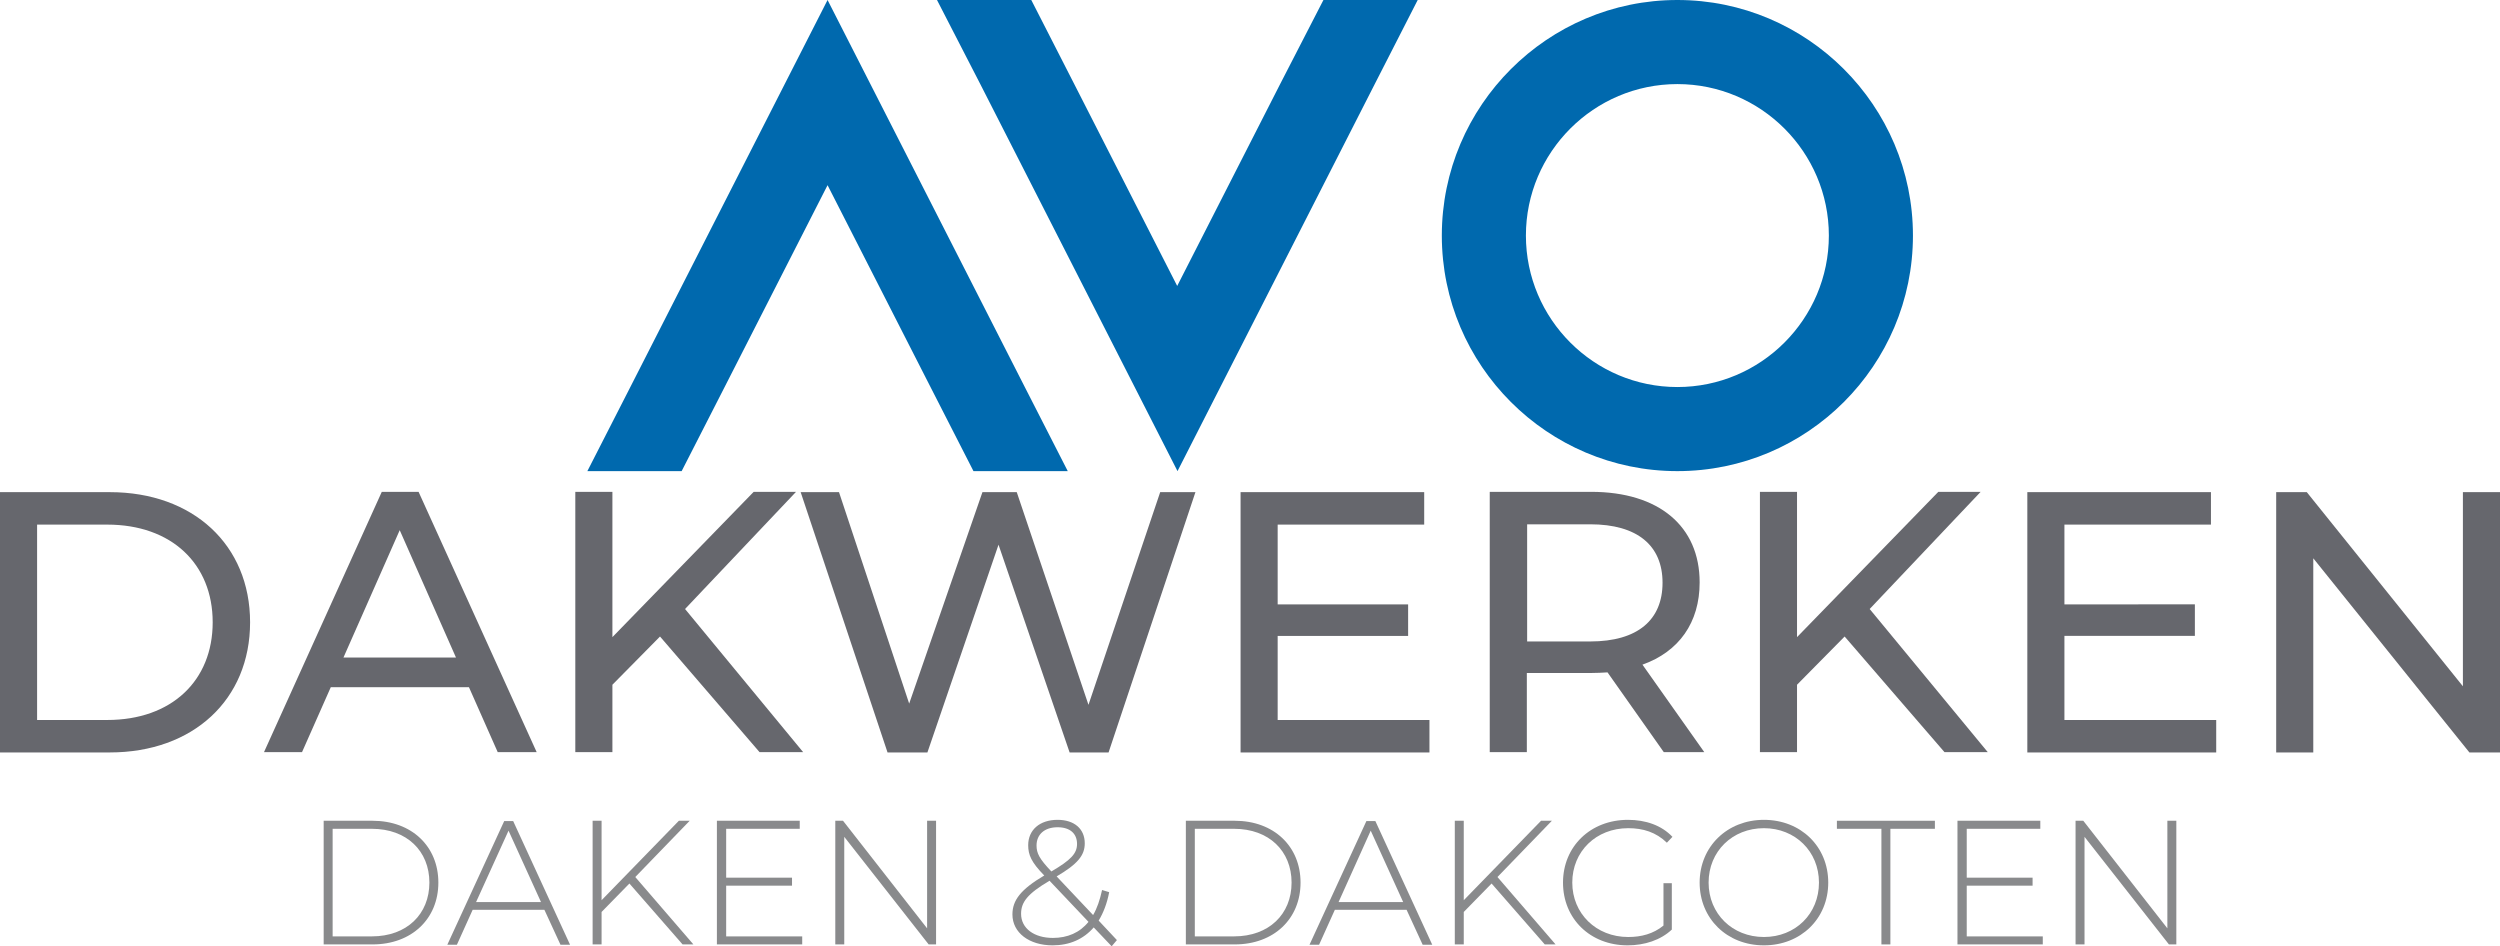
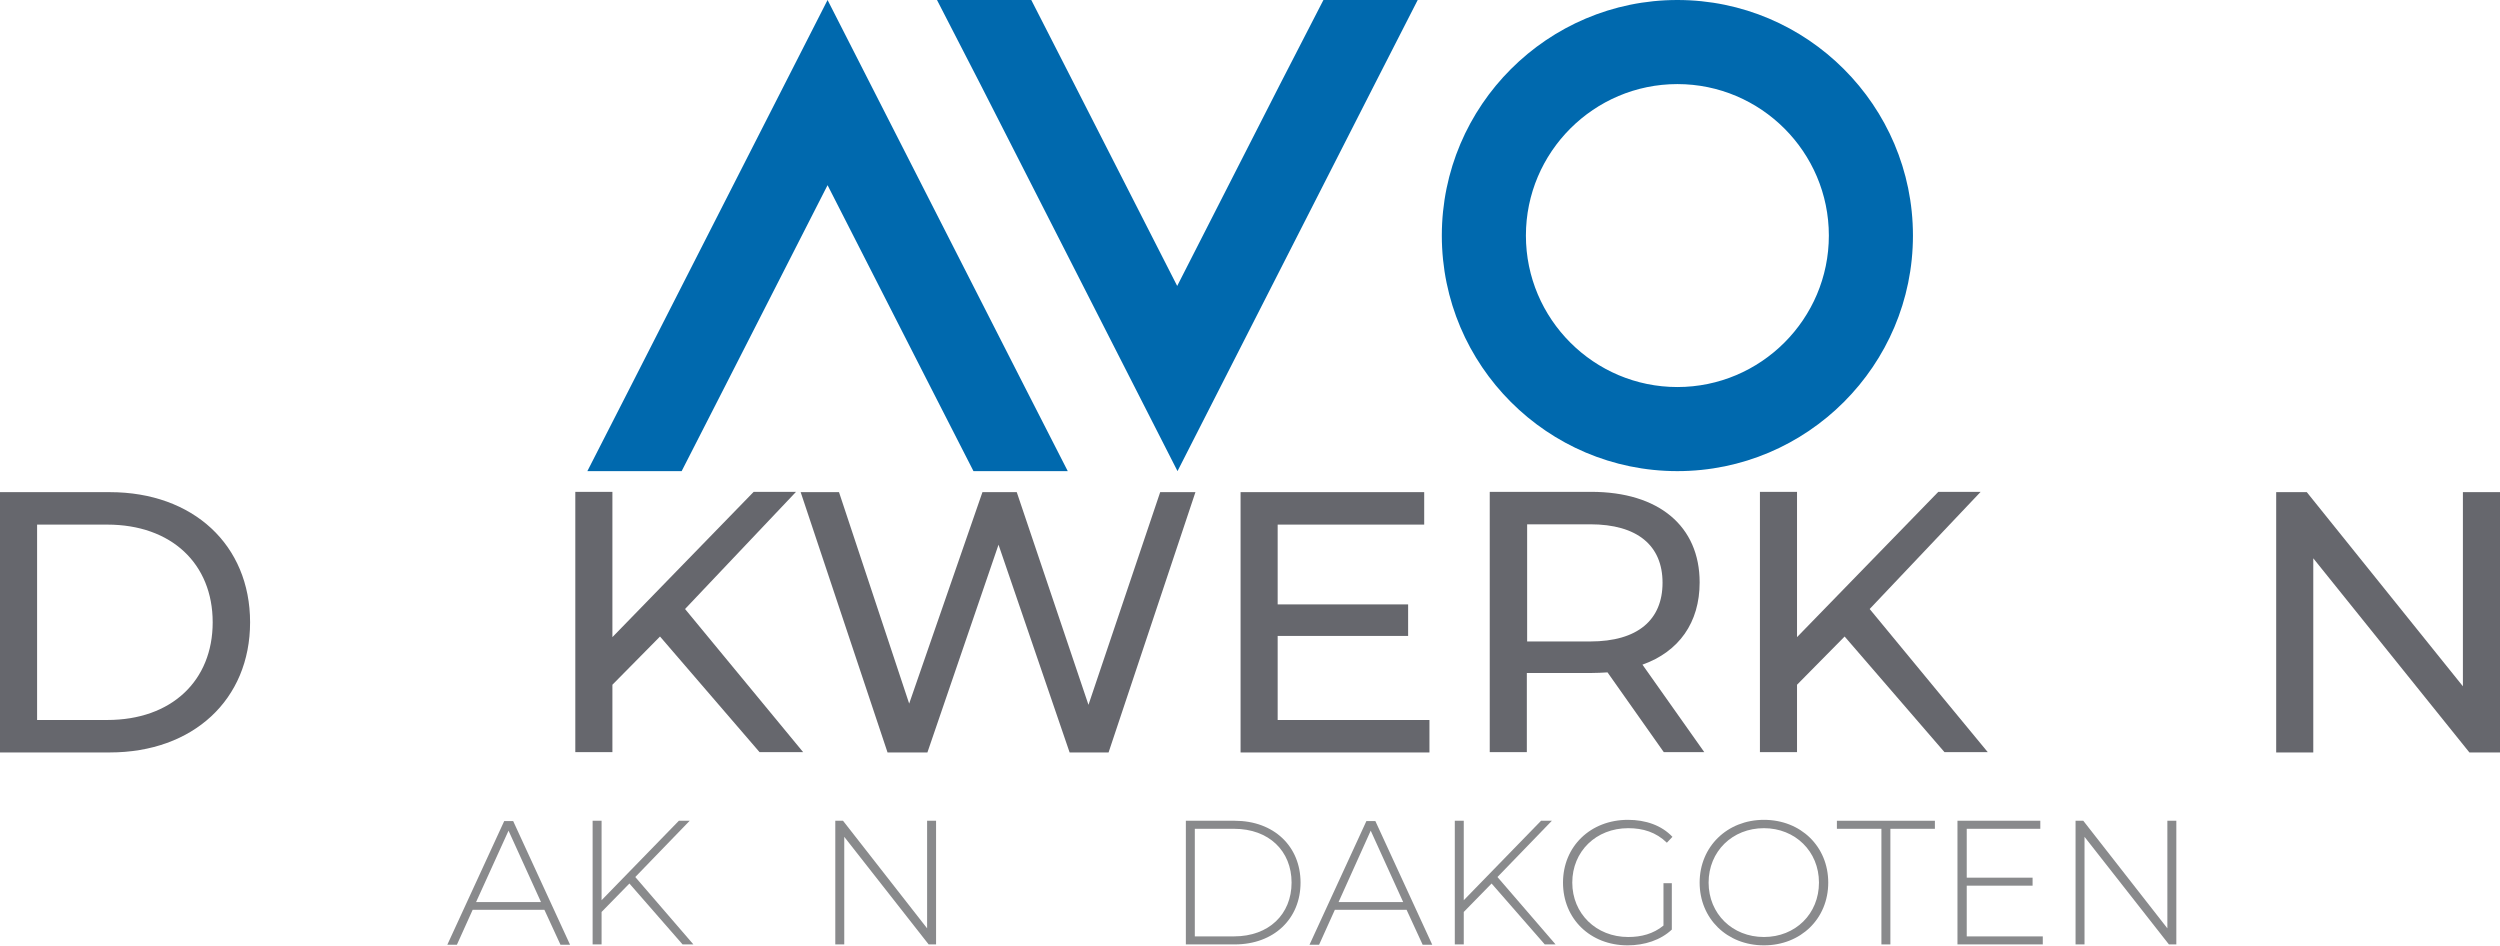
<svg xmlns="http://www.w3.org/2000/svg" id="Laag_1" x="0px" y="0px" viewBox="0 0 808.7 306.1" style="enable-background:new 0 0 808.7 306.1;" xml:space="preserve">
  <style type="text/css"> .st0{fill:#0069AE;} .st1{fill:#66676D;} .st2{fill:#898A8C;} </style>
  <g>
    <g>
      <g>
        <path class="st0" d="M345.4,152.4h-30.5L301,125.2l-33.3-65.3l-33.3,65.3l-13.9,27.2H190l13.9-27.2L267.7,0l63.8,125.2 L345.4,152.4z" />
        <path class="st0" d="M458.6,0l-13.9,27.2l-63.8,125.2L317.1,27.2L303.1,0h30.5l13.9,27.2l33.3,65.3l33.3-65.3L428.1,0H458.6z" />
        <path class="st0" d="M618.8,76.2c0,42-34.2,76.2-76.2,76.2c-42,0-76.2-34.2-76.2-76.2c0-42,34.2-76.2,76.2-76.2 C584.6,0,618.8,34.2,618.8,76.2z M591.6,76.2c0-27-22-49-49-49s-49,22-49,49s22,49,49,49S591.6,103.2,591.6,76.2z" />
      </g>
      <g>
        <path class="st1" d="M0,159.2h35.5c27,0,45.4,17.1,45.4,42.1c0,25-18.4,42.1-45.4,42.1H0V159.2z M34.7,232.9 c20.8,0,34.1-12.7,34.1-31.6c0-18.9-13.3-31.6-34.1-31.6H12v63.2H34.7z" />
-         <path class="st1" d="M151.7,222.3H107l-9.3,21H85.4l38.1-84.2h11.9l38.2,84.2H161L151.7,222.3z M147.5,212.7l-18.2-41.2 l-18.2,41.2H147.5z" />
        <path class="st1" d="M213.5,205.9l-15.4,15.6v21.8h-12v-84.2h12v47l45.7-47h13.7L221.6,197l38.2,46.3h-14.1L213.5,205.9z" />
        <path class="st1" d="M386.7,159.2l-28.1,84.2h-12.6l-23-67.2l-23,67.2h-12.9L259,159.2h12.4l22.7,68.4l23.7-68.4h11.1l23.2,68.8 l23.2-68.8H386.7z" />
        <path class="st1" d="M462.4,232.9v10.5h-61.1v-84.2h59.4v10.5h-47.4v25.8h42.2v10.2h-42.2v27.2H462.4z" />
        <path class="st1" d="M538.2,243.3L520,217.5c-1.7,0.1-3.5,0.2-5.3,0.2h-20.8v25.6h-12v-84.2h32.8c21.9,0,35.1,11.1,35.1,29.3 c0,13-6.7,22.4-18.5,26.6l20,28.3H538.2z M537.8,188.5c0-12-8.1-18.9-23.4-18.9h-20.4v37.9h20.4 C529.8,207.5,537.8,200.5,537.8,188.5z" />
        <path class="st1" d="M596.7,205.9l-15.4,15.6v21.8h-12v-84.2h12v47l45.7-47h13.7L604.8,197l38.2,46.3H629L596.7,205.9z" />
-         <path class="st1" d="M716.9,232.9v10.5h-61.1v-84.2h59.4v10.5h-47.4v25.8H710v10.2h-42.2v27.2H716.9z" />
        <path class="st1" d="M808.7,159.2v84.2h-9.9l-50.5-62.8v62.8h-12v-84.2h9.9l50.5,62.8v-62.8H808.7z" />
      </g>
    </g>
    <g>
-       <path class="st2" d="M104.7,265.5h15.8c12.7,0,21.3,8.3,21.3,20c0,11.7-8.6,20-21.3,20h-15.8V265.5z M120.3,302.9 c11.3,0,18.6-7.2,18.6-17.4s-7.3-17.4-18.6-17.4h-12.7v34.8H120.3z" />
      <path class="st2" d="M176.1,294.3h-23.2l-5.1,11.3h-3.1l18.4-40h2.9l18.4,40h-3.1L176.1,294.3z M175,291.8l-10.5-23.1l-10.5,23.1 H175z" />
      <path class="st2" d="M203.6,285.8l-9,9.2v10.5h-2.9v-40h2.9v25.7l25-25.7h3.5l-17.6,18.2l18.8,21.8h-3.5L203.6,285.8z" />
-       <path class="st2" d="M259.5,302.9v2.6h-27.6v-40h26.8v2.6h-23.8v15.8h21.3v2.6h-21.3v16.4H259.5z" />
      <path class="st2" d="M302.8,265.5v40h-2.4l-27.3-34.8v34.8h-2.9v-40h2.5l27.2,34.8v-34.8H302.8z" />
-       <path class="st2" d="M359.6,306.1l-5.8-6.1c-3.3,3.8-7.8,5.8-13.3,5.8c-7.6,0-13-4.1-13-10c0-4.6,2.7-8.1,10.3-12.6l-0.1-0.1 c-4.1-4.2-5.1-6.6-5.1-9.7c0-4.9,3.7-8.2,9.5-8.2c5.4,0,8.8,2.9,8.8,7.6c0,3.9-2.3,6.7-9.1,10.7l11.8,12.5 c1.3-2.2,2.2-4.9,2.9-8.1l2.3,0.7c-0.7,3.7-1.9,6.7-3.4,9.2l5.9,6.3L359.6,306.1z M352.1,298.2l-12.6-13.3 c-7.1,4.2-9.2,6.9-9.2,10.7c0,4.7,4.2,7.8,10.3,7.8C345.3,303.4,349.3,301.7,352.1,298.2z M340.1,281.9c6.3-3.7,8.3-5.8,8.3-8.9 c0-3.3-2.2-5.4-6.3-5.4c-4.3,0-6.8,2.4-6.8,5.9C335.3,276,336.2,277.8,340.1,281.9z" />
      <path class="st2" d="M383.6,265.5h15.8c12.7,0,21.3,8.3,21.3,20c0,11.7-8.6,20-21.3,20h-15.8V265.5z M399.2,302.9 c11.3,0,18.6-7.2,18.6-17.4s-7.3-17.4-18.6-17.4h-12.7v34.8H399.2z" />
      <path class="st2" d="M455,294.3h-23.2l-5.1,11.3h-3.1l18.4-40h2.9l18.4,40h-3.1L455,294.3z M453.9,291.8l-10.5-23.1L433,291.8 H453.9z" />
      <path class="st2" d="M482.5,285.8l-9,9.2v10.5h-2.9v-40h2.9v25.7l25-25.7h3.5l-17.6,18.2l18.8,21.8h-3.5L482.5,285.8z" />
      <path class="st2" d="M538,285.7h2.8v15c-3.6,3.4-8.8,5.1-14.3,5.1c-12.1,0-20.9-8.6-20.9-20.3c0-11.7,8.9-20.3,21-20.3 c5.8,0,10.9,1.8,14.4,5.5l-1.8,1.9c-3.5-3.4-7.7-4.7-12.5-4.7c-10.4,0-18.1,7.5-18.1,17.6c0,10,7.7,17.6,18.1,17.6 c4.2,0,8.1-1,11.4-3.7V285.7z" />
      <path class="st2" d="M549.8,285.5c0-11.6,8.9-20.3,20.8-20.3c11.9,0,20.8,8.6,20.8,20.3c0,11.7-8.9,20.3-20.8,20.3 C558.6,305.8,549.8,297.1,549.8,285.5z M588.4,285.5c0-10.1-7.7-17.6-17.8-17.6c-10.2,0-17.9,7.5-17.9,17.6 c0,10.1,7.7,17.6,17.9,17.6C580.8,303.1,588.4,295.6,588.4,285.5z" />
      <path class="st2" d="M608.6,268.1h-14.4v-2.6h31.7v2.6h-14.4v37.4h-2.9V268.1z" />
      <path class="st2" d="M660.8,302.9v2.6h-27.6v-40h26.8v2.6h-23.8v15.8h21.3v2.6h-21.3v16.4H660.8z" />
      <path class="st2" d="M704,265.5v40h-2.4l-27.3-34.8v34.8h-2.9v-40h2.5l27.2,34.8v-34.8H704z" />
    </g>
  </g>
</svg>